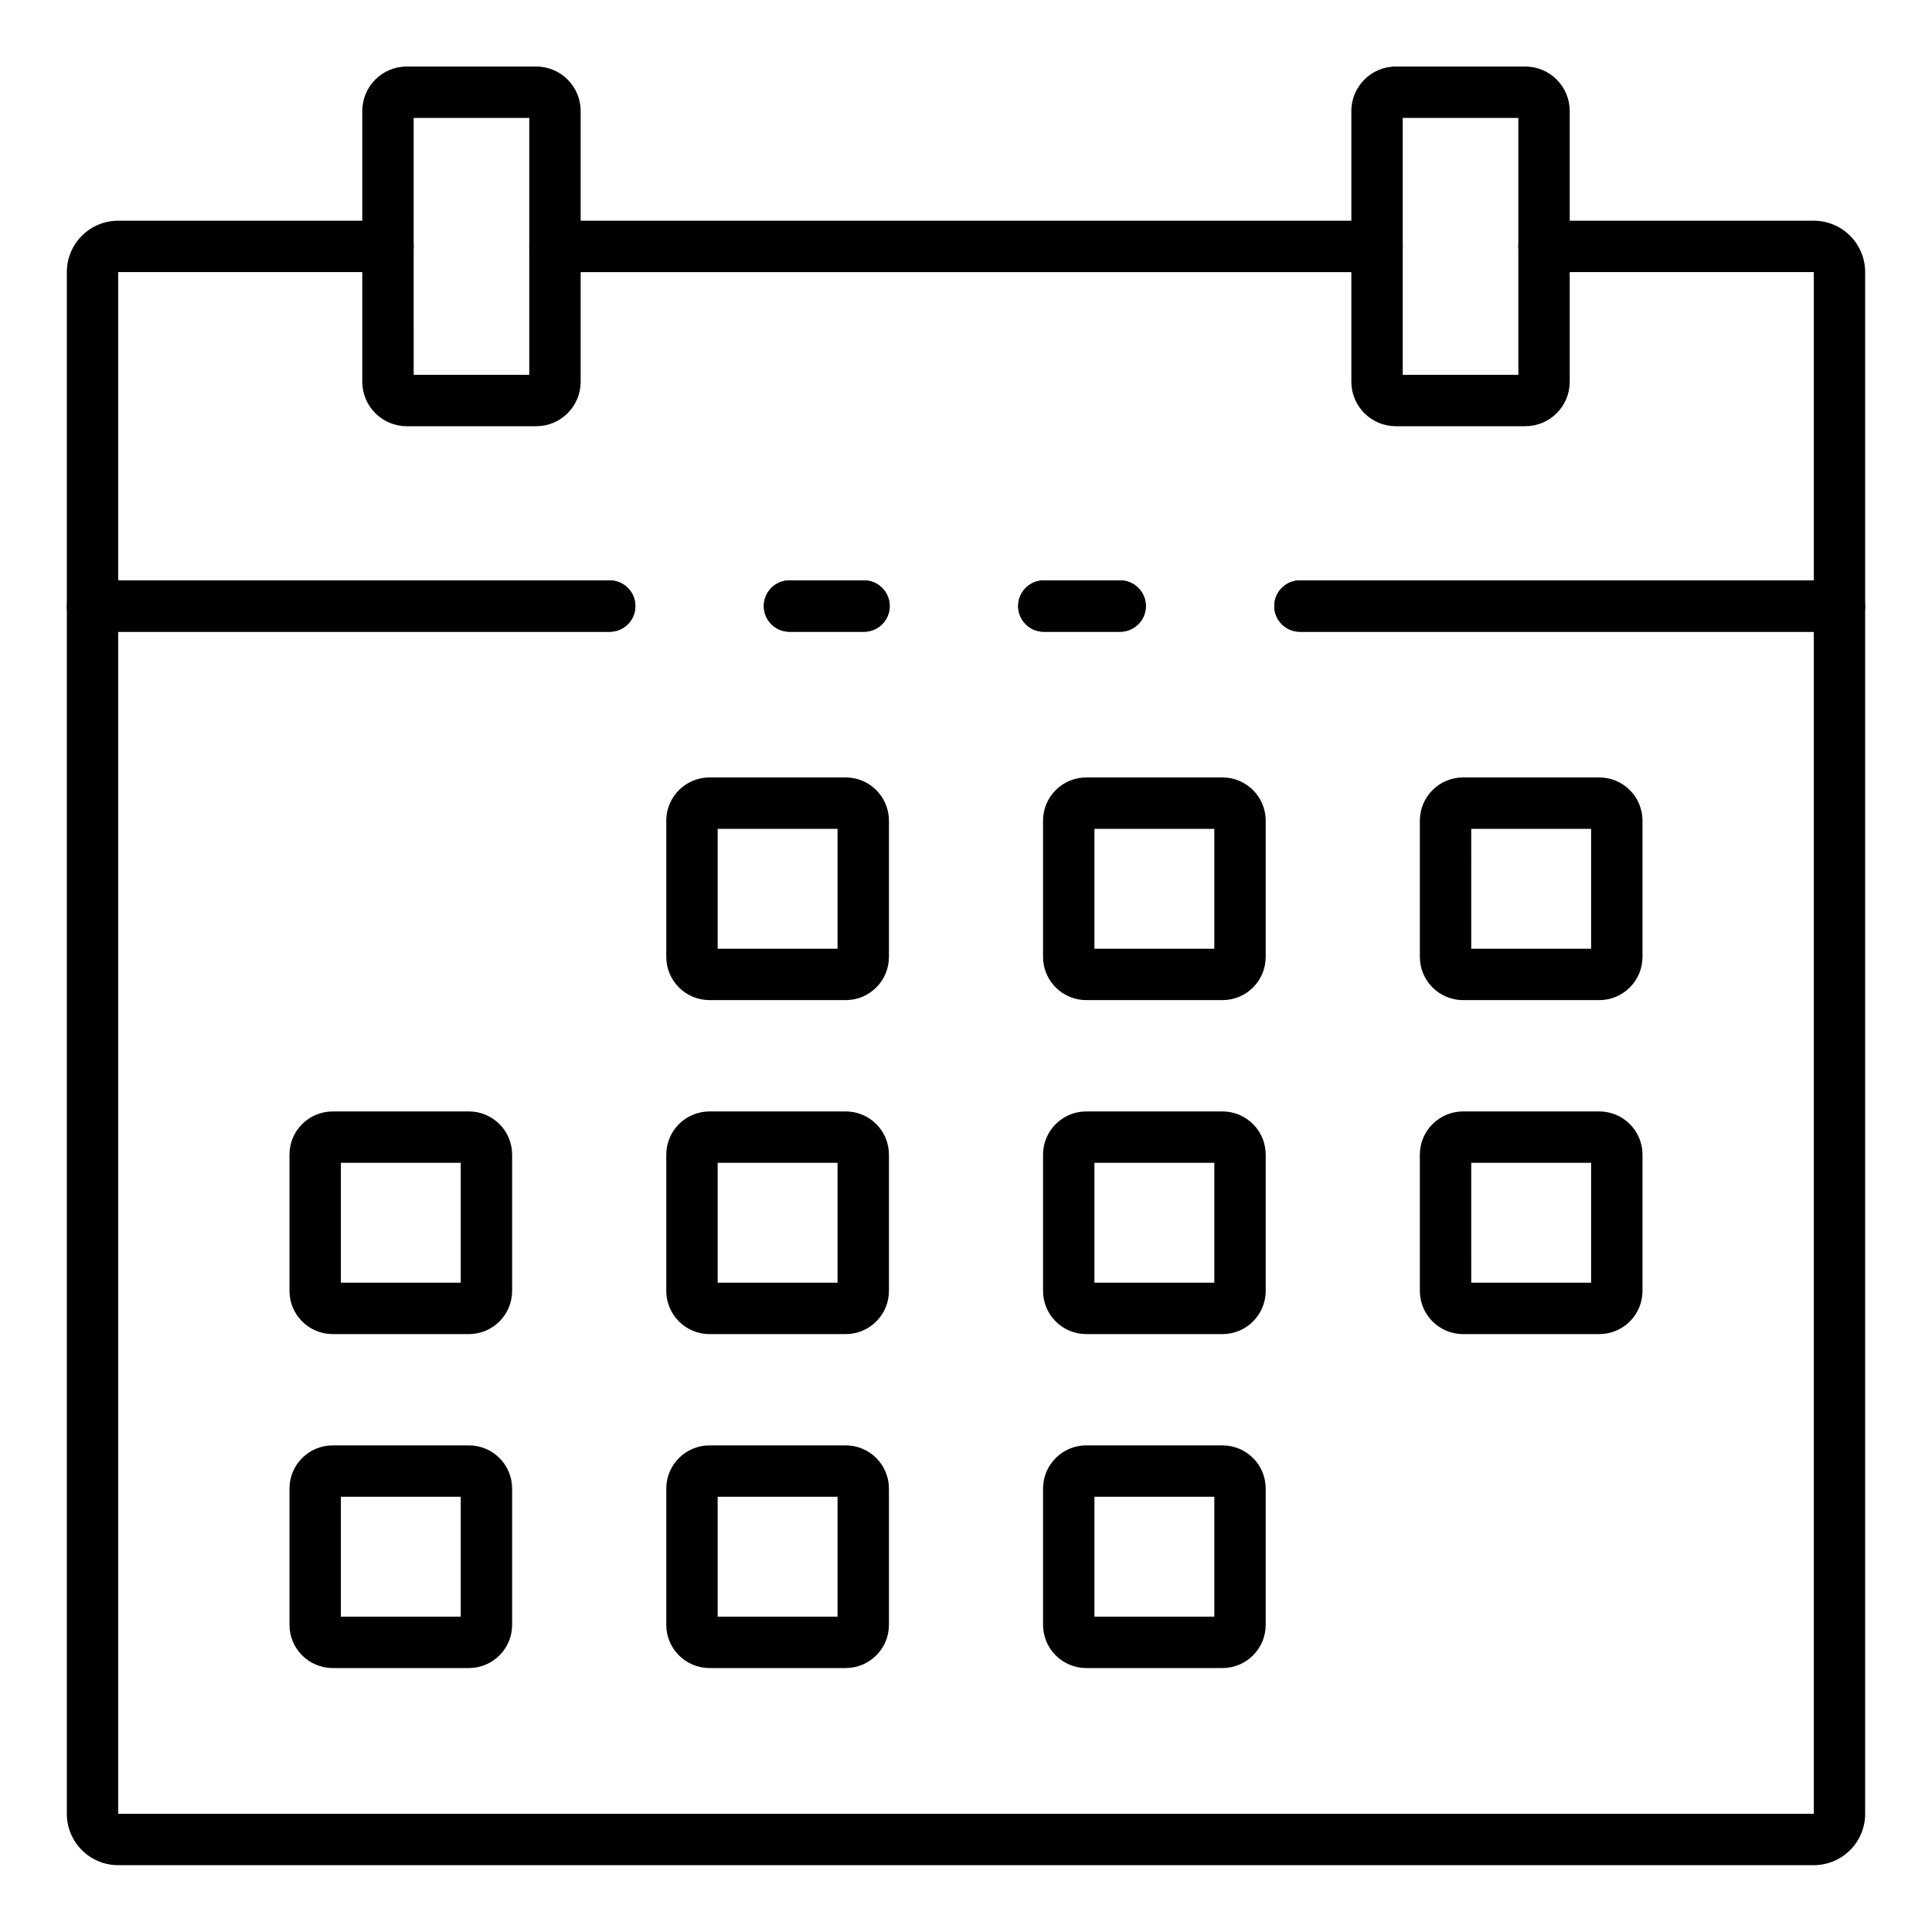
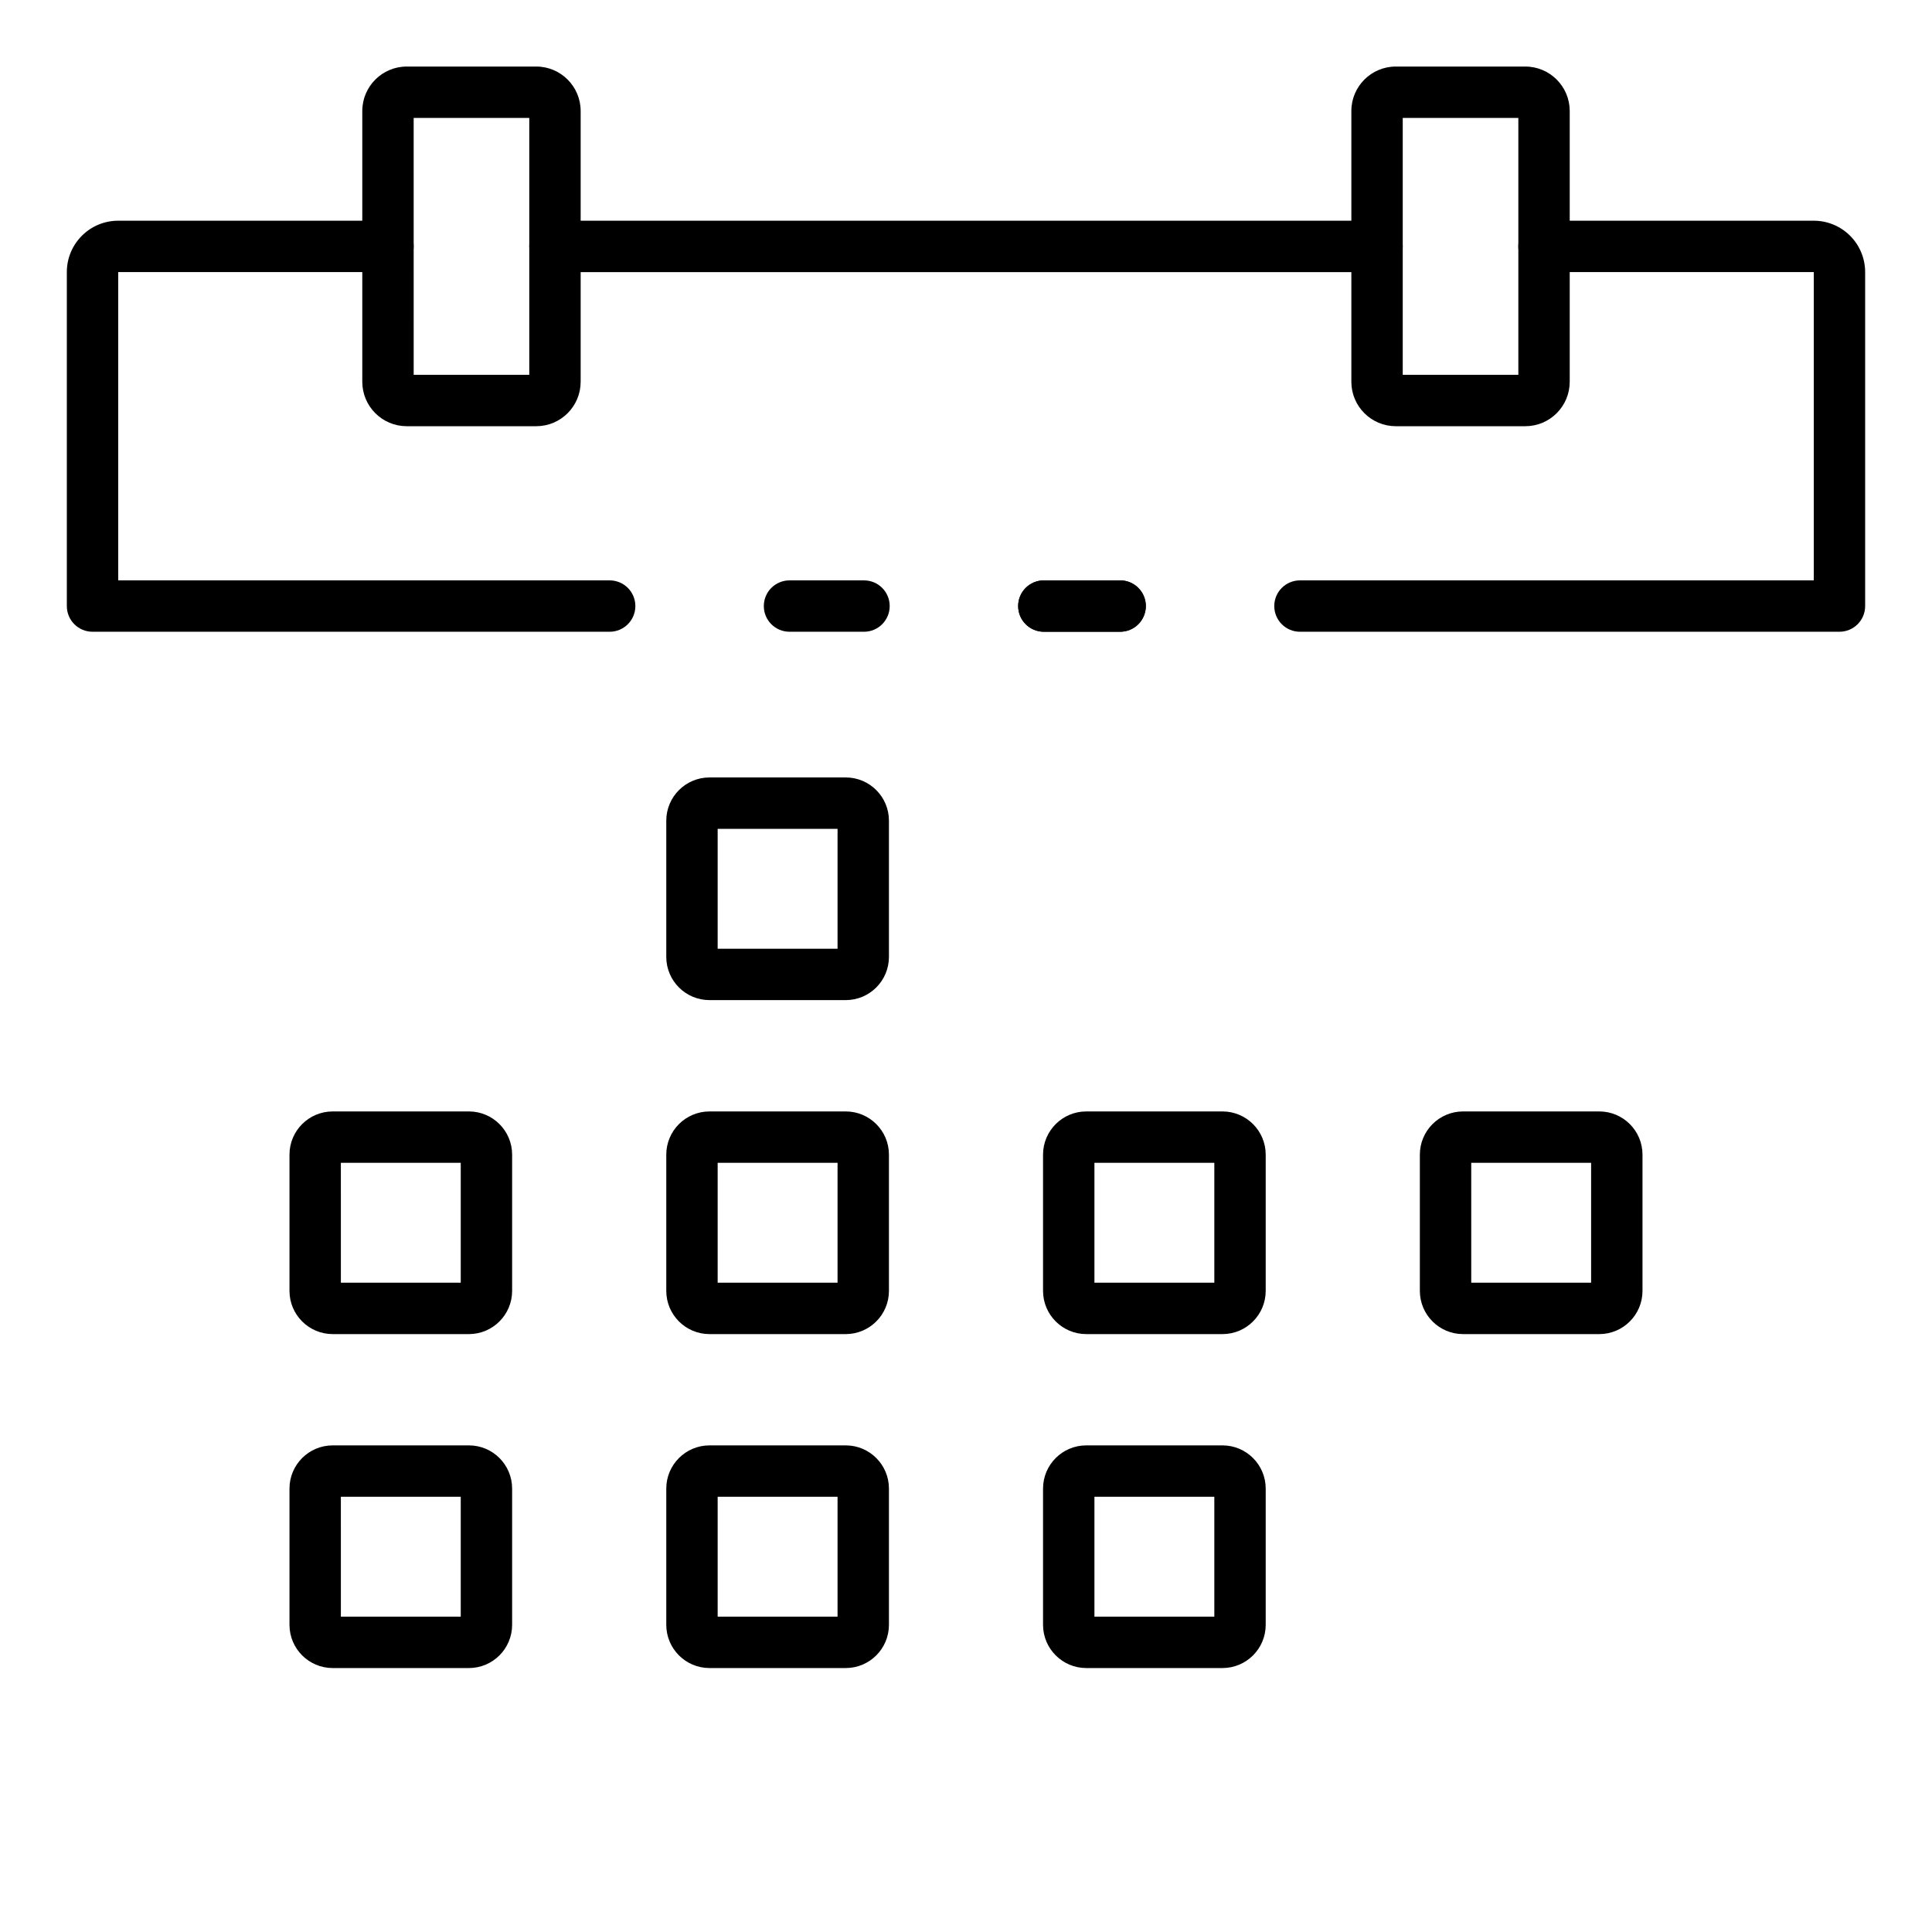
<svg xmlns="http://www.w3.org/2000/svg" fill="#000000" width="800px" height="800px" version="1.1" viewBox="144 144 512 512">
  <g>
    <path d="m440.85 311.42h-20.219c-3.762 0-6.809-3.047-6.809-6.809 0-3.758 3.047-6.805 6.809-6.805h20.219c3.762 0 6.809 3.047 6.809 6.805 0 3.762-3.047 6.809-6.809 6.809z" />
-     <path d="m624.67 638.29h-449.34c-7.523 0-13.617-6.094-13.617-13.613v-320.06c0-3.758 3.047-6.805 6.809-6.805h137.05c3.762 0 6.809 3.047 6.809 6.805 0 3.762-3.047 6.809-6.809 6.809h-130.24v313.25h449.34v-313.25h-136.17c-3.758 0-6.805-3.047-6.805-6.809 0-3.758 3.047-6.805 6.805-6.805h142.98c1.805 0 3.535 0.715 4.812 1.992 1.277 1.277 1.992 3.008 1.992 4.812v320.06c0 3.609-1.434 7.074-3.988 9.625-2.551 2.555-6.016 3.988-9.625 3.988z" />
-     <path d="m372.97 311.42h-19.742c-3.762 0-6.809-3.047-6.809-6.809 0-3.758 3.047-6.805 6.809-6.805h19.742c3.762 0 6.809 3.047 6.809 6.805 0 3.762-3.047 6.809-6.809 6.809z" />
-     <path d="m440.85 311.42h-20.219c-3.762 0-6.809-3.047-6.809-6.809 0-3.758 3.047-6.805 6.809-6.805h20.219c3.762 0 6.809 3.047 6.809 6.805 0 3.762-3.047 6.809-6.809 6.809z" />
+     <path d="m440.85 311.42h-20.219c-3.762 0-6.809-3.047-6.809-6.809 0-3.758 3.047-6.805 6.809-6.805h20.219c3.762 0 6.809 3.047 6.809 6.805 0 3.762-3.047 6.809-6.809 6.809" />
    <path d="m305.57 311.42h-137.05c-3.762 0-6.809-3.047-6.809-6.809v-88.508 0.004c0-7.523 6.094-13.617 13.617-13.617h71.484c3.762 0 6.809 3.047 6.809 6.809 0 3.758-3.047 6.809-6.809 6.809h-71.484v81.699h130.24c3.762 0 6.809 3.047 6.809 6.805 0 3.762-3.047 6.809-6.809 6.809z" />
    <path d="m372.97 311.42h-19.742c-3.762 0-6.809-3.047-6.809-6.809 0-3.758 3.047-6.805 6.809-6.805h19.742c3.762 0 6.809 3.047 6.809 6.805 0 3.762-3.047 6.809-6.809 6.809z" />
    <path d="m631.48 311.42h-142.98c-3.758 0-6.805-3.047-6.805-6.809 0-3.758 3.047-6.805 6.805-6.805h136.17v-81.699h-71.488c-3.762 0-6.809-3.051-6.809-6.809 0-3.762 3.047-6.809 6.809-6.809h71.488c3.609 0 7.074 1.434 9.625 3.988 2.555 2.555 3.988 6.016 3.988 9.629v88.508-0.004c0 1.809-0.715 3.539-1.992 4.816-1.277 1.277-3.008 1.992-4.812 1.992z" />
    <path d="m508.93 216.11h-217.86c-3.762 0-6.809-3.051-6.809-6.809 0-3.762 3.047-6.809 6.809-6.809h217.86c3.762 0 6.809 3.047 6.809 6.809 0 3.758-3.047 6.809-6.809 6.809z" />
    <path d="m548.22 256.95h-34.324c-6.5-0.004-11.77-5.273-11.773-11.773v-71.773c0.008-6.496 5.273-11.762 11.773-11.77h34.328-0.004c6.5 0.008 11.766 5.273 11.773 11.77v71.773c-0.004 6.5-5.273 11.77-11.773 11.773zm-32.48-13.617h30.637v-68.082h-30.637z" />
    <path d="m286.11 256.95h-34.328c-6.5-0.004-11.77-5.273-11.773-11.773v-71.773c0.008-6.496 5.273-11.762 11.773-11.77h34.328c6.496 0.008 11.762 5.273 11.77 11.77v71.773c-0.004 6.5-5.273 11.77-11.77 11.773zm-32.48-13.617h30.633v-68.082h-30.637z" />
-     <path d="m567.84 409.04h-36.125c-6.316-0.012-11.43-5.129-11.438-11.445v-36.125c0.008-6.312 5.121-11.43 11.438-11.438h36.125c6.312 0.008 11.43 5.125 11.438 11.438v36.125c-0.008 6.316-5.125 11.434-11.438 11.445zm-33.945-13.617h31.766v-31.773h-31.77z" />
-     <path d="m467.98 409.04h-36.125c-6.312-0.012-11.43-5.129-11.438-11.445v-36.125c0.008-6.312 5.125-11.43 11.438-11.438h36.125c6.316 0.008 11.434 5.125 11.445 11.438v36.125c-0.008 6.32-5.125 11.438-11.445 11.445zm-33.945-13.617h31.773v-31.773h-31.773z" />
    <path d="m368.14 409.04h-36.125c-6.316-0.008-11.438-5.125-11.445-11.445v-36.125c0.012-6.312 5.129-11.43 11.445-11.438h36.125c6.312 0.008 11.43 5.125 11.438 11.438v36.125c-0.008 6.316-5.125 11.434-11.438 11.445zm-33.953-13.617h31.773v-31.773h-31.773z" />
    <path d="m567.84 497.55h-36.125c-6.316-0.012-11.43-5.129-11.438-11.445v-36.125c0.008-6.312 5.121-11.43 11.438-11.438h36.125c6.312 0.008 11.43 5.125 11.438 11.438v36.125c-0.008 6.316-5.125 11.434-11.438 11.445zm-33.945-13.617h31.766v-31.773h-31.77z" />
    <path d="m467.98 497.55h-36.125c-6.312-0.012-11.43-5.129-11.438-11.445v-36.125c0.008-6.312 5.125-11.43 11.438-11.438h36.125c6.316 0.008 11.434 5.125 11.445 11.438v36.125c-0.008 6.316-5.125 11.438-11.445 11.445zm-33.945-13.617h31.773v-31.773h-31.773z" />
    <path d="m368.14 497.55h-36.125c-6.316-0.008-11.438-5.129-11.445-11.445v-36.125c0.012-6.312 5.129-11.43 11.445-11.438h36.125c6.312 0.008 11.43 5.125 11.438 11.438v36.125c-0.008 6.316-5.125 11.434-11.438 11.445zm-33.953-13.617h31.773v-31.773h-31.773z" />
    <path d="m268.28 497.55h-36.125c-6.316-0.012-11.43-5.129-11.438-11.445v-36.125c0.008-6.312 5.121-11.43 11.438-11.438h36.125c6.312 0.008 11.43 5.125 11.438 11.438v36.125c-0.008 6.316-5.125 11.434-11.438 11.445zm-33.945-13.617h31.766v-31.773h-31.77z" />
    <path d="m467.98 586.05h-36.125c-6.312-0.012-11.43-5.129-11.438-11.445v-36.125c0.008-6.312 5.125-11.43 11.438-11.438h36.125c6.316 0.008 11.434 5.125 11.445 11.438v36.125c-0.008 6.316-5.125 11.438-11.445 11.445zm-33.945-13.617h31.773v-31.773h-31.773z" />
    <path d="m368.14 586.05h-36.125c-6.316-0.008-11.438-5.129-11.445-11.445v-36.125c0.012-6.312 5.129-11.43 11.445-11.438h36.125c6.312 0.008 11.43 5.125 11.438 11.438v36.125c-0.008 6.316-5.125 11.434-11.438 11.445zm-33.953-13.617h31.773v-31.773h-31.773z" />
    <path d="m268.28 586.05h-36.125c-6.316-0.012-11.43-5.129-11.438-11.445v-36.125c0.008-6.312 5.121-11.43 11.438-11.438h36.125c6.312 0.008 11.43 5.125 11.438 11.438v36.125c-0.008 6.316-5.125 11.434-11.438 11.445zm-33.945-13.617h31.766v-31.773h-31.77z" />
  </g>
</svg>